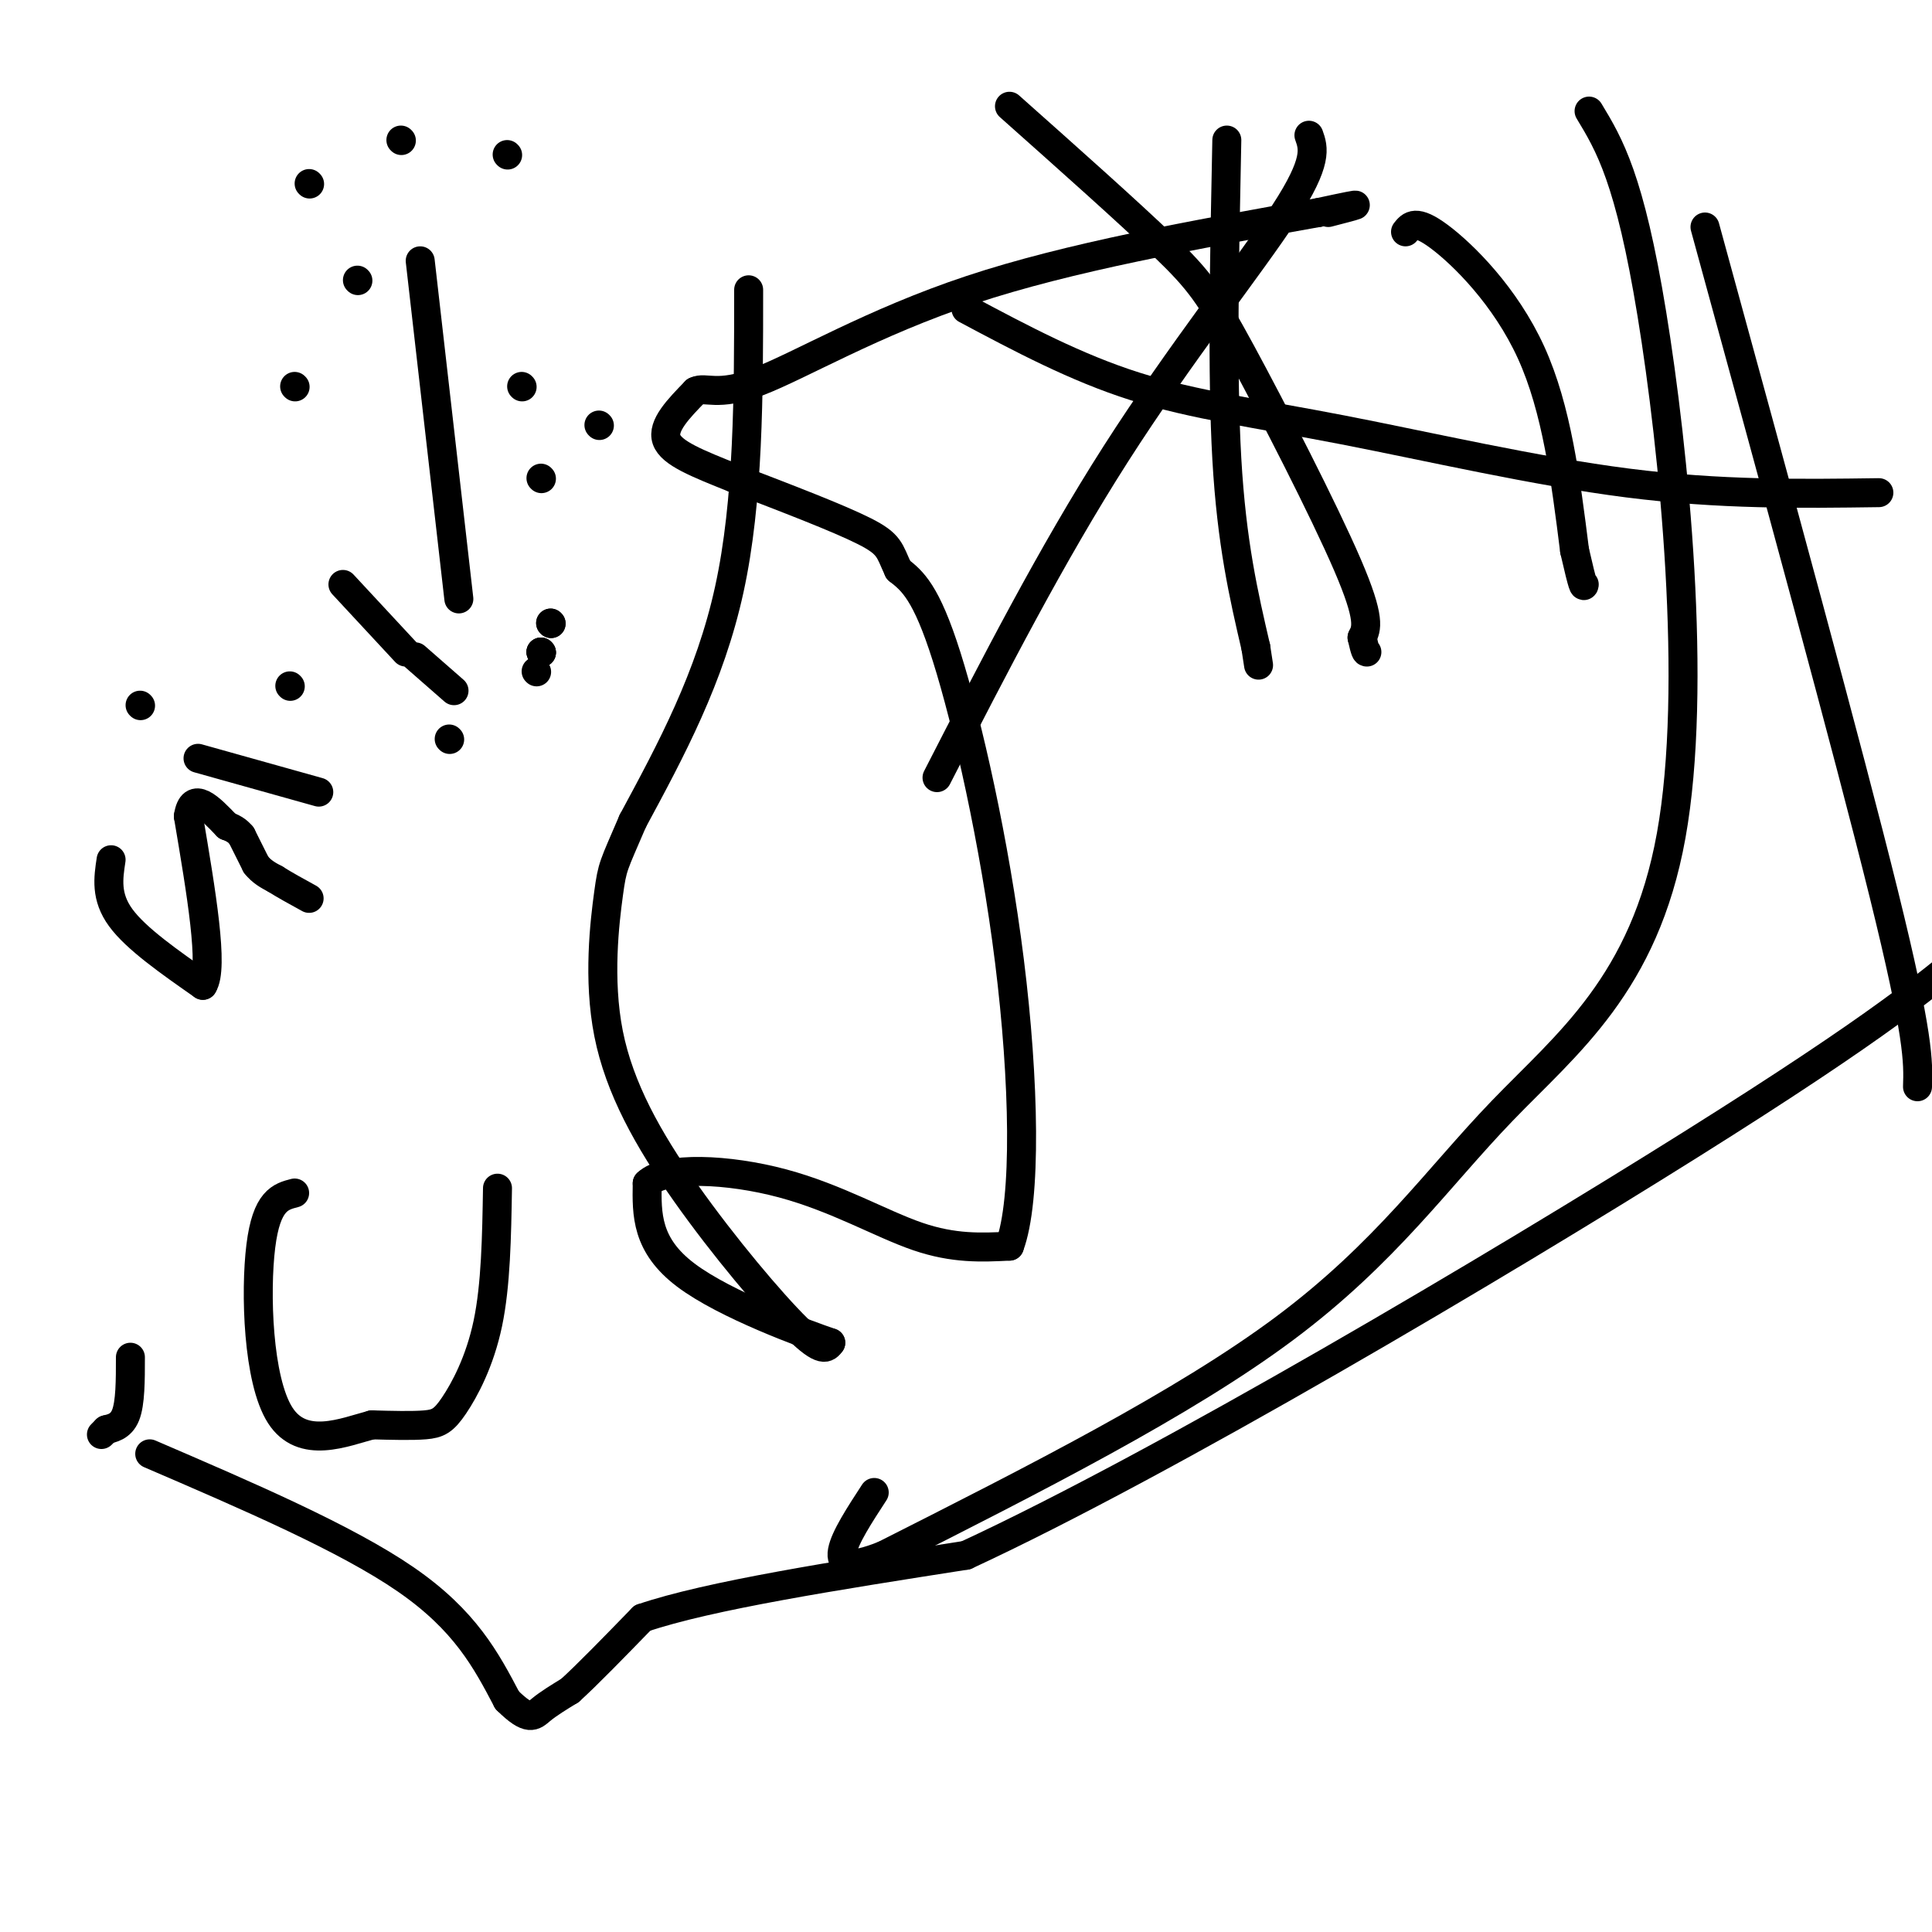
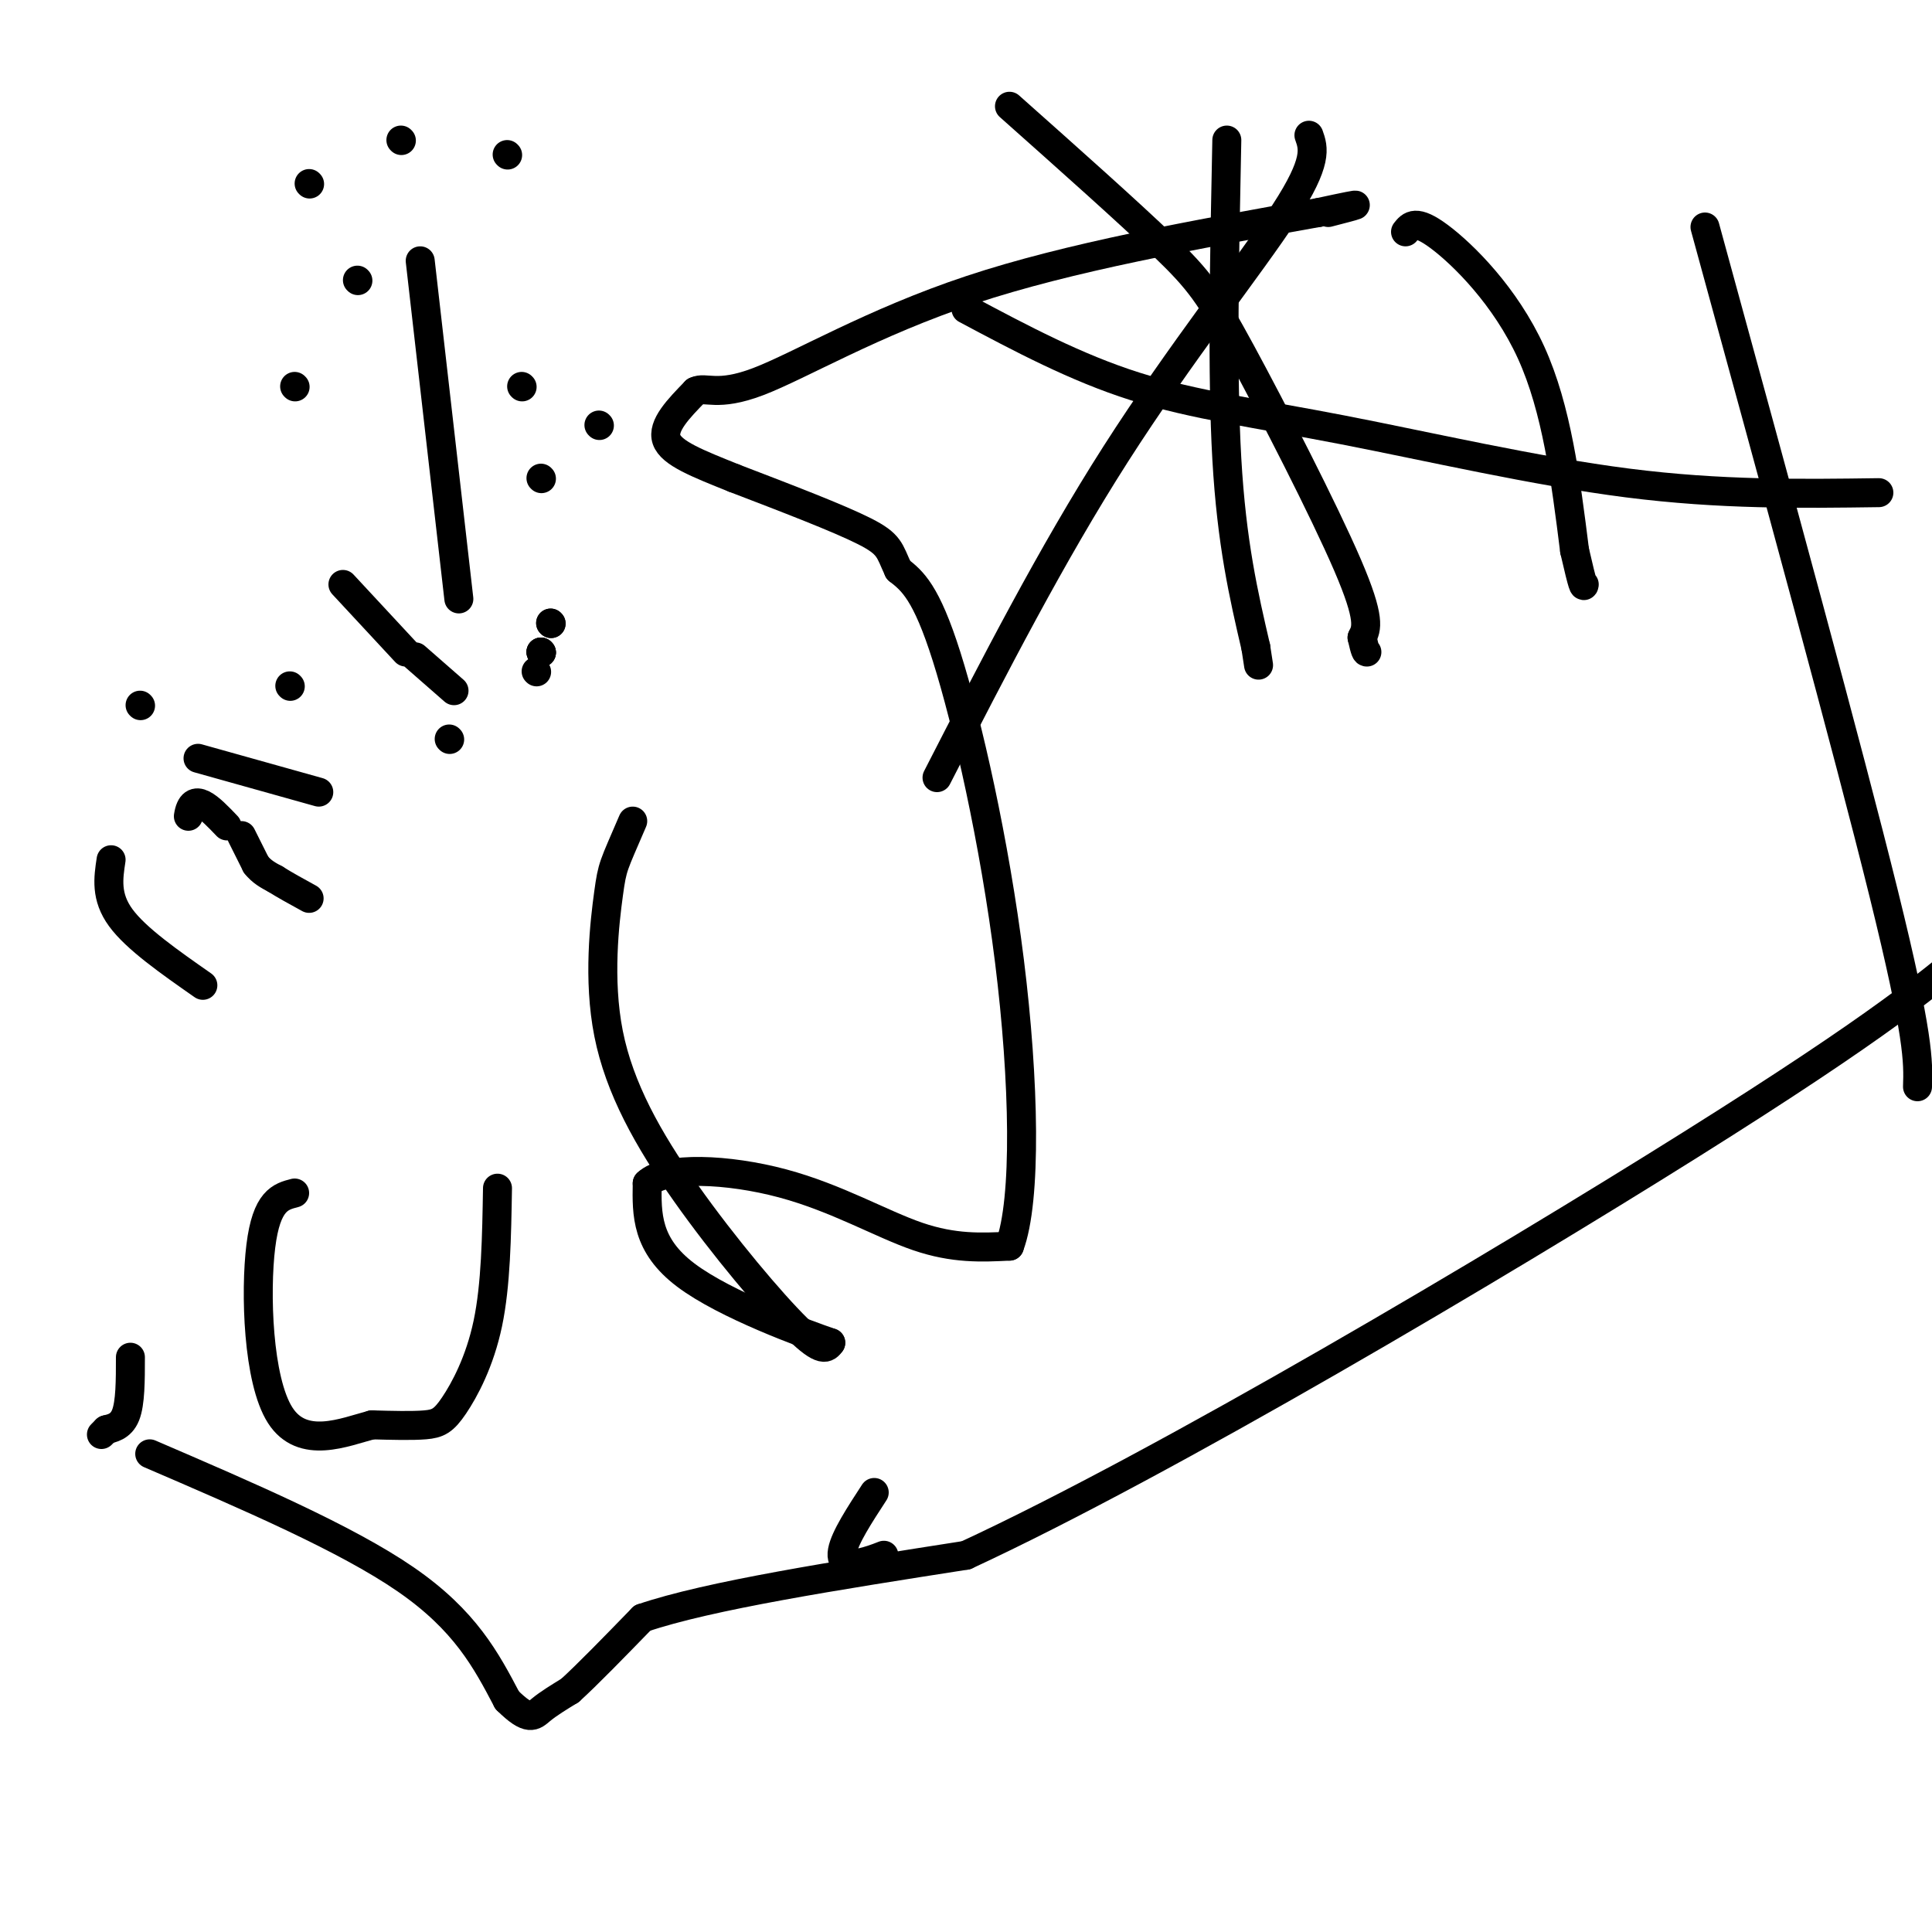
<svg xmlns="http://www.w3.org/2000/svg" viewBox="0 0 400 400" version="1.1">
  <g fill="none" stroke="#000000" stroke-width="6" stroke-linecap="round" stroke-linejoin="round">
-     <path d="M155,60c0.000,21.833 0.000,43.667 -4,62c-4.000,18.333 -12.000,33.167 -20,48" />
    <path d="M131,170c-4.059,9.482 -4.206,9.187 -5,15c-0.794,5.813 -2.233,17.733 0,29c2.233,11.267 8.140,21.879 16,33c7.860,11.121 17.674,22.749 23,28c5.326,5.251 6.163,4.126 7,3" />
    <path d="M172,278c-5.222,-1.800 -21.778,-7.800 -30,-14c-8.222,-6.200 -8.111,-12.600 -8,-19" />
    <path d="M134,245c3.655,-3.571 16.792,-3.000 28,0c11.208,3.000 20.488,8.429 28,11c7.512,2.571 13.256,2.286 19,2" />
    <path d="M209,258c3.595,-9.500 3.083,-34.250 0,-59c-3.083,-24.750 -8.738,-49.500 -13,-63c-4.262,-13.500 -7.131,-15.750 -10,-18" />
    <path d="M186,118c-1.911,-4.089 -1.689,-5.311 -7,-8c-5.311,-2.689 -16.156,-6.844 -27,-11" />
    <path d="M152,99c-7.578,-3.044 -13.022,-5.156 -14,-8c-0.978,-2.844 2.511,-6.422 6,-10" />
    <path d="M144,81c2.107,-1.060 4.375,1.292 13,-2c8.625,-3.292 23.607,-12.226 44,-19c20.393,-6.774 46.196,-11.387 72,-16" />
    <path d="M273,44c12.333,-2.667 7.167,-1.333 2,0" />
    <path d="M254,29c-0.500,24.250 -1.000,48.500 0,66c1.000,17.500 3.500,28.250 6,39" />
    <path d="M260,134c1.000,6.500 0.500,3.250 0,0" />
    <path d="M209,22c12.351,10.988 24.702,21.976 32,29c7.298,7.024 9.542,10.083 16,22c6.458,11.917 17.131,32.690 22,44c4.869,11.310 3.935,13.155 3,15" />
    <path d="M282,132c0.667,3.000 0.833,3.000 1,3" />
    <path d="M271,28c0.956,2.689 1.911,5.378 -5,16c-6.911,10.622 -21.689,29.178 -35,50c-13.311,20.822 -25.156,43.911 -37,67" />
    <path d="M200,64c11.375,6.060 22.750,12.119 35,16c12.250,3.881 25.375,5.583 43,9c17.625,3.417 39.750,8.548 59,11c19.250,2.452 35.625,2.226 52,2" />
    <path d="M291,48c1.044,-1.333 2.089,-2.667 7,1c4.911,3.667 13.689,12.333 19,24c5.311,11.667 7.156,26.333 9,41" />
    <path d="M326,114c1.833,8.000 1.917,7.500 2,7" />
    <path d="M353,47c14.833,54.167 29.667,108.333 37,138c7.333,29.667 7.167,34.833 7,40" />
    <path d="M31,301c20.333,8.750 40.667,17.500 53,26c12.333,8.500 16.667,16.750 21,25" />
    <path d="M105,352c4.556,4.511 5.444,3.289 7,2c1.556,-1.289 3.778,-2.644 6,-4" />
    <path d="M118,350c3.500,-3.167 9.250,-9.083 15,-15" />
    <path d="M133,335c13.667,-4.667 40.333,-8.833 67,-13" />
    <path d="M200,322c41.044,-19.000 110.156,-60.000 150,-85c39.844,-25.000 50.422,-34.000 61,-43" />
    <path d="M21,297c0.000,0.000 1.000,-1.000 1,-1" />
    <path d="M22,296c1.000,-0.289 3.000,-0.511 4,-3c1.000,-2.489 1.000,-7.244 1,-12" />
    <path d="M23,178c-0.583,3.833 -1.167,7.667 2,12c3.167,4.333 10.083,9.167 17,14" />
-     <path d="M42,204c2.333,-3.500 -0.333,-19.250 -3,-35" />
    <path d="M39,169c0.833,-5.500 4.417,-1.750 8,2" />
-     <path d="M47,171c1.833,0.667 2.417,1.333 3,2" />
    <path d="M50,173c0.000,0.000 3.000,6.000 3,6" />
    <path d="M53,179c1.167,1.500 2.583,2.250 4,3" />
    <path d="M57,182c1.833,1.167 4.417,2.583 7,4" />
    <path d="M66,164c0.000,0.000 -25.000,-7.000 -25,-7" />
    <path d="M29,146c0.000,0.000 0.100,0.100 0.1,0.1" />
    <path d="M60,142c0.000,0.000 0.100,0.100 0.1,0.1" />
    <path d="M87,54c0.000,0.000 8.000,70.000 8,70" />
    <path d="M83,29c0.000,0.000 0.100,0.100 0.1,0.1" />
    <path d="M108,80c0.000,0.000 0.100,0.100 0.1,0.1" />
    <path d="M61,80c0.000,0.000 0.100,0.100 0.1,0.1" />
    <path d="M93,153c0.000,0.000 0.100,0.100 0.1,0.1" />
    <path d="M105,32c0.000,0.000 0.100,0.100 0.1,0.1" />
    <path d="M64,38c0.000,0.000 0.100,0.100 0.1,0.1" />
    <path d="M74,58c0.000,0.000 0.100,0.100 0.1,0.1" />
    <path d="M71,121c0.000,0.000 13.000,14.000 13,14" />
    <path d="M86,136c0.000,0.000 8.000,7.000 8,7" />
    <path d="M111,139c0.000,0.000 0.100,0.100 0.1,0.1" />
    <path d="M112,135c0.000,0.000 0.100,0.100 0.1,0.1" />
    <path d="M112,135c0.000,0.000 0.100,0.100 0.1,0.1" />
    <path d="M112,135c0.000,0.000 0.100,0.100 0.1,0.1" />
    <path d="M114,129c0.000,0.000 0.100,0.100 0.1,0.1" />
    <path d="M114,129c0.000,0.000 0.100,0.100 0.1,0.1" />
    <path d="M112,99c0.000,0.000 0.100,0.100 0.1,0.1" />
    <path d="M124,88c0.000,0.000 0.100,0.100 0.1,0.1" />
-     <path d="M329,23c4.207,6.965 8.415,13.930 13,42c4.585,28.070 9.549,77.246 4,108c-5.549,30.754 -21.609,43.088 -35,57c-13.391,13.912 -24.112,29.404 -45,45c-20.888,15.596 -51.944,31.298 -83,47" />
    <path d="M183,322c-14.167,5.667 -8.083,-3.667 -2,-13" />
    <path d="M103,246c-0.167,10.030 -0.333,20.060 -2,28c-1.667,7.940 -4.833,13.792 -7,17c-2.167,3.208 -3.333,3.774 -6,4c-2.667,0.226 -6.833,0.113 -11,0" />
    <path d="M77,295c-5.679,1.500 -14.375,5.250 -19,-2c-4.625,-7.250 -5.179,-25.500 -4,-35c1.179,-9.500 4.089,-10.250 7,-11" />
  </g>
</svg>